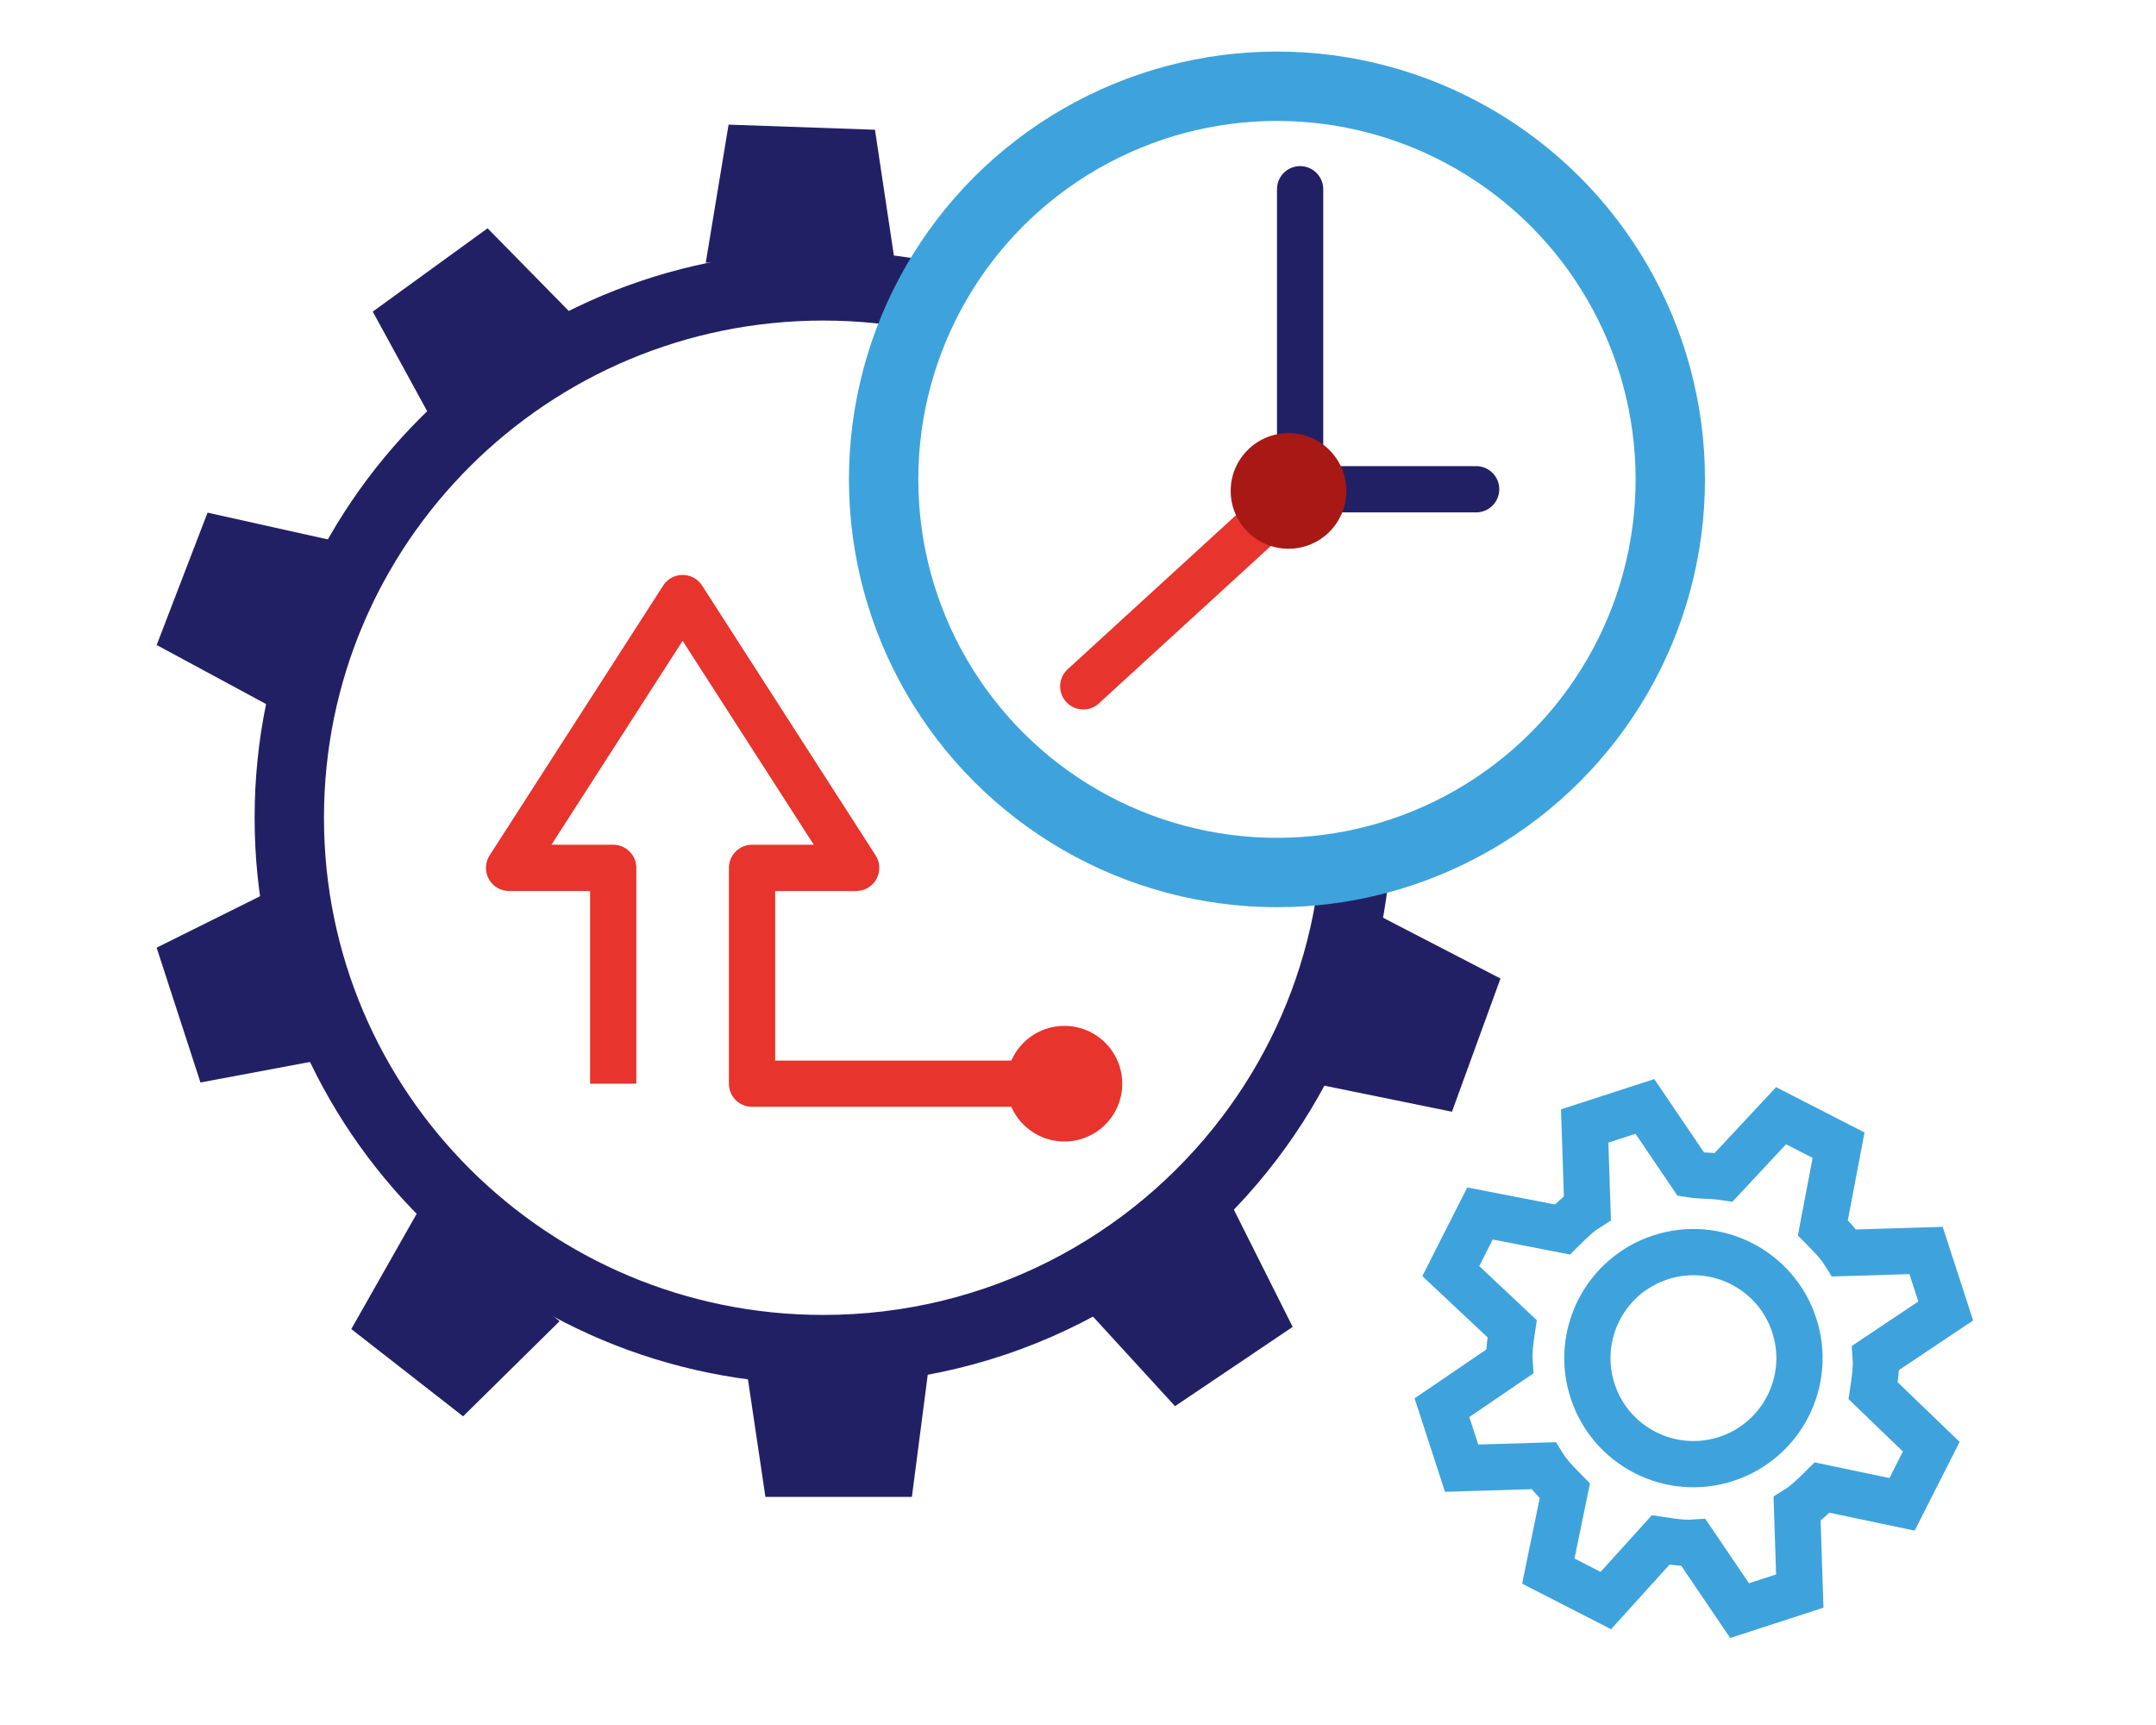
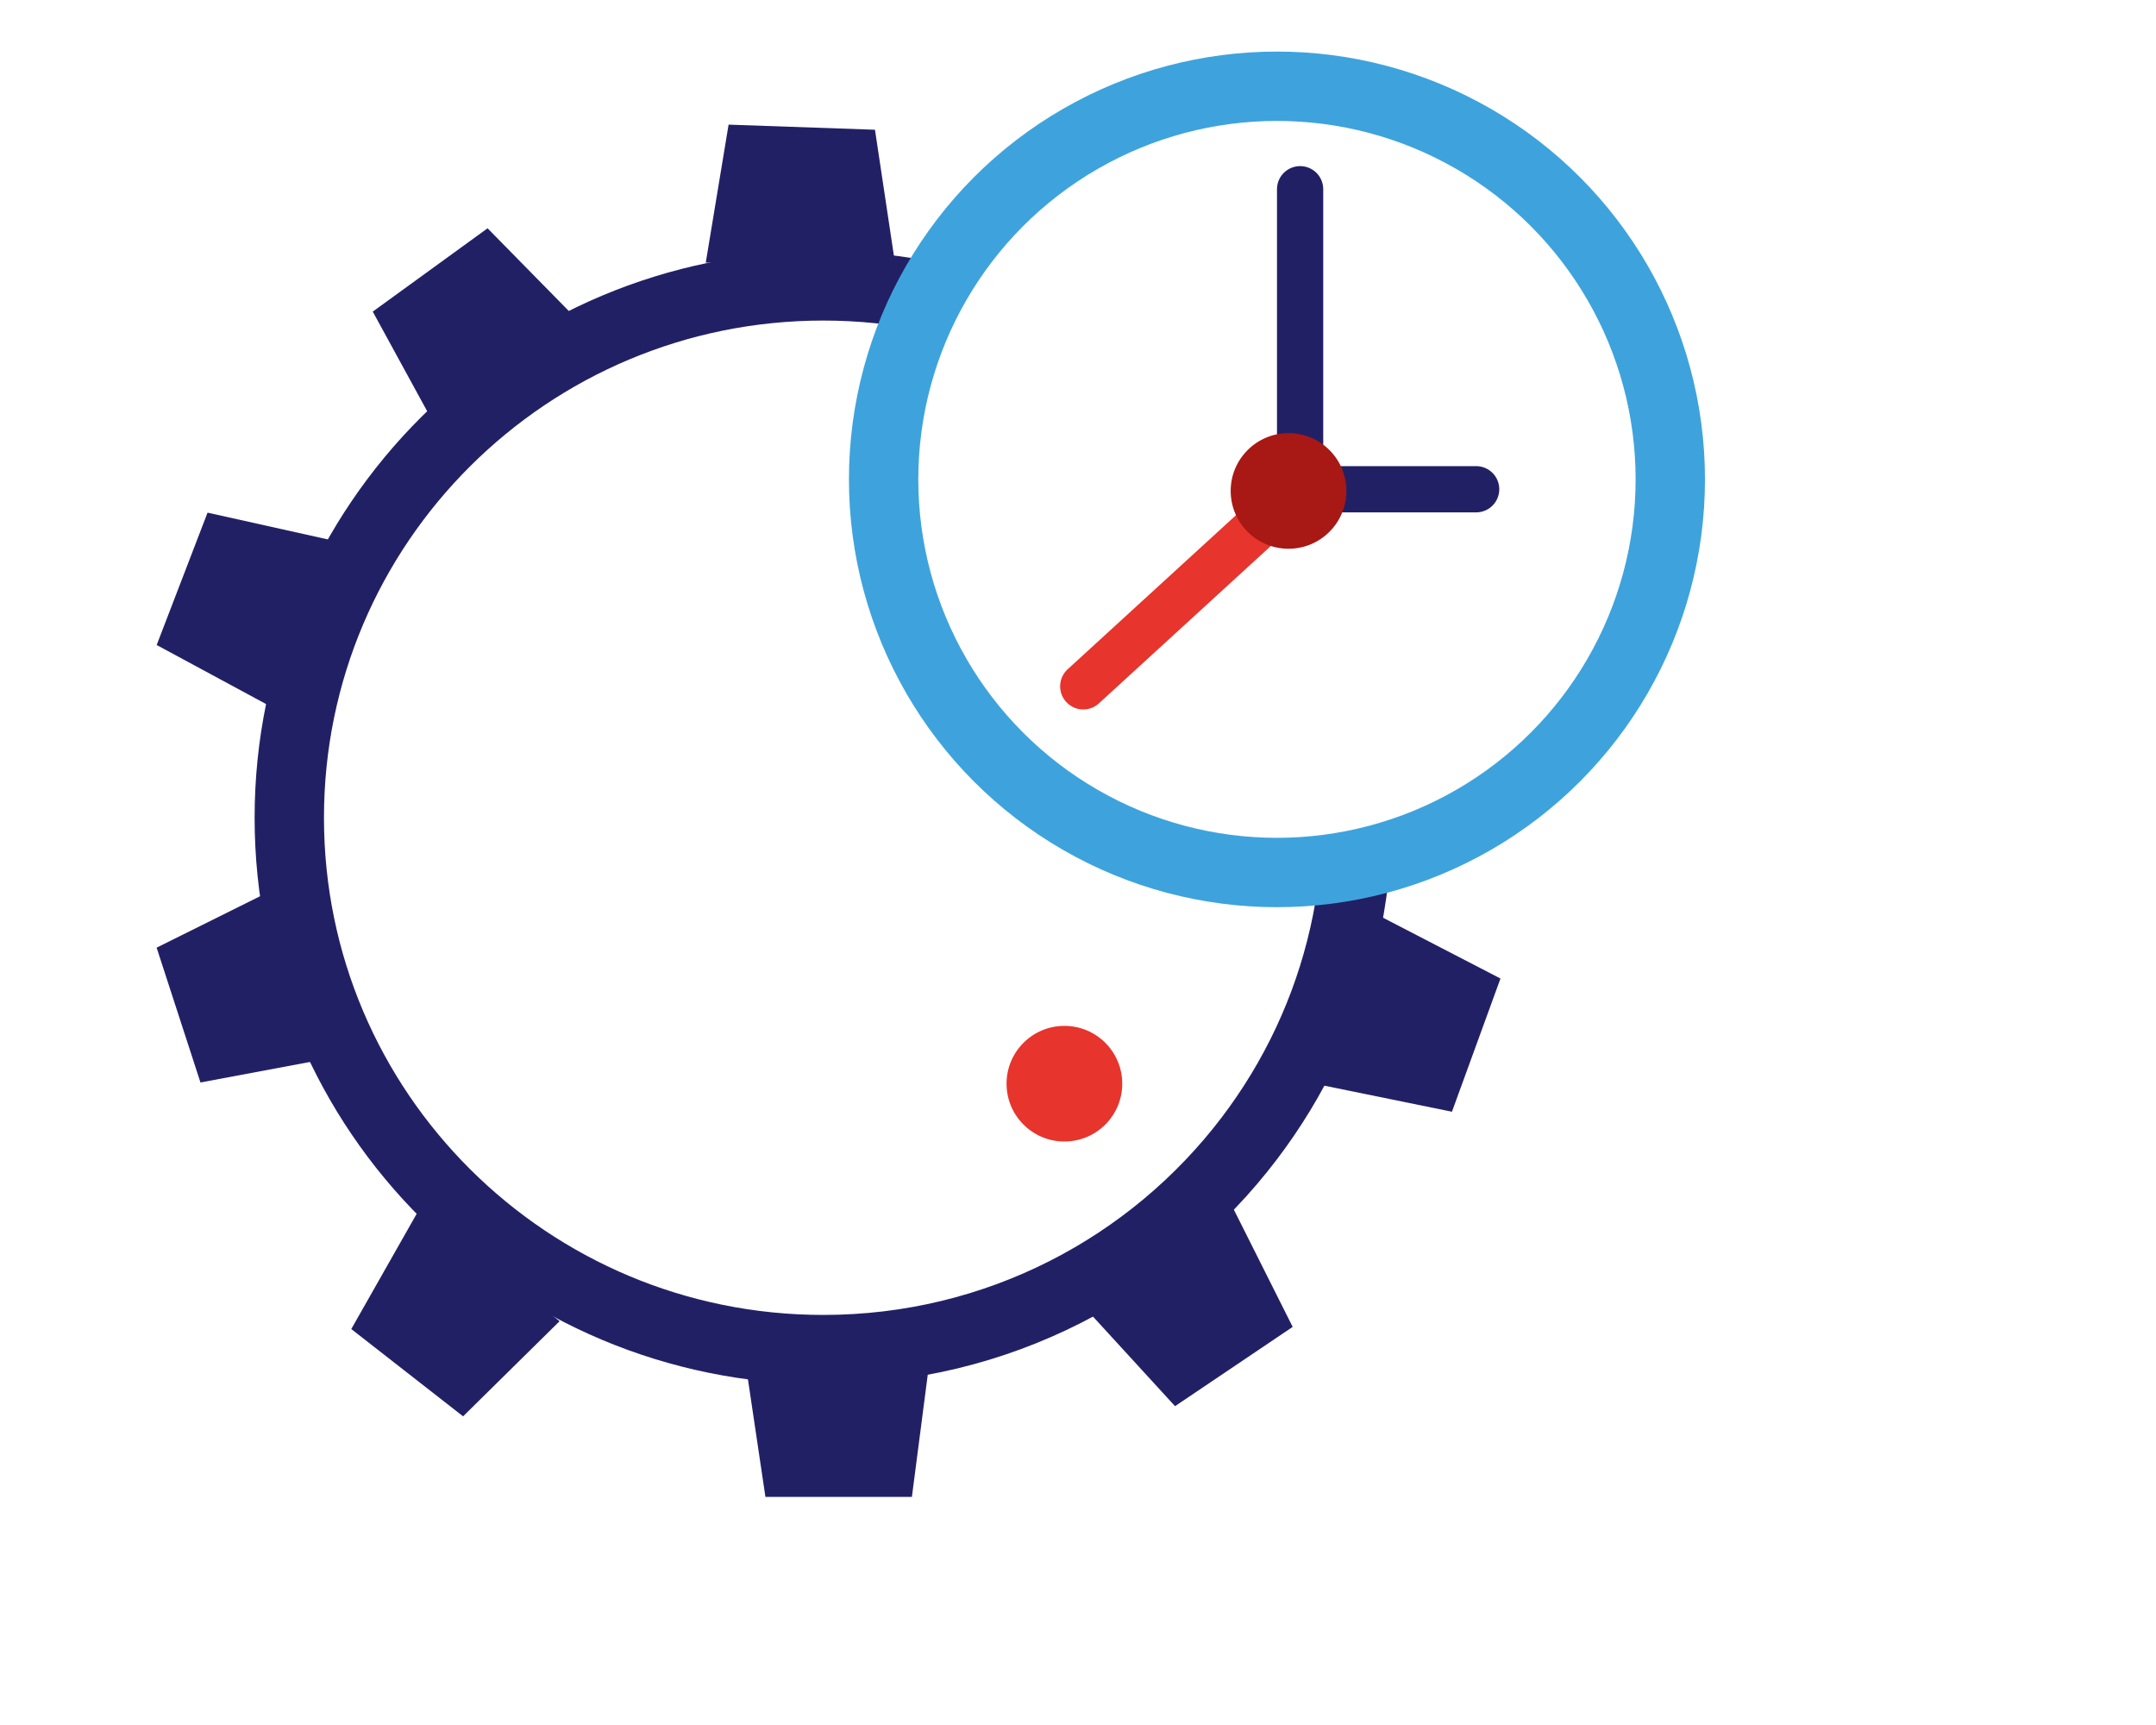
<svg xmlns="http://www.w3.org/2000/svg" width="100" height="80" viewBox="0 0 100 80">
  <g fill="none" fill-rule="evenodd" transform="translate(6 4)">
-     <ellipse cx="72.545" cy="58.986" stroke="#3EA3DC" stroke-width="2.145" rx="4.918" ry="4.916" transform="rotate(-18 72.545 58.986)" />
-     <path stroke="#3EA3DC" stroke-width="2.145" d="M84.35,60.522 L84.349,57.572 L80.708,56.51 C80.591,56.038 80.356,55.566 80.121,55.094 L81.999,51.673 L79.885,49.549 L76.479,51.436 C76.009,51.2 75.539,51.082 75.069,50.845 L74.011,47.188 L71.075,47.187 L70.019,50.845 C69.549,50.962 69.079,51.198 68.609,51.434 L65.203,49.546 L63.089,51.669 L64.969,55.091 C64.734,55.563 64.499,56.034 64.382,56.506 L60.741,57.567 L60.742,60.517 L64.383,61.579 C64.5,62.051 64.735,62.523 64.97,62.995 L63.092,66.298 L65.206,68.422 L68.495,66.535 C68.965,66.771 69.435,67.007 69.904,67.126 L70.962,70.783 L73.898,70.784 L74.955,67.126 C75.425,67.009 75.894,66.773 76.364,66.537 L79.653,68.425 L81.767,66.302 L80.005,62.998 C80.239,62.526 80.474,62.054 80.592,61.583 L84.35,60.522 Z" transform="rotate(-18 72.546 58.985)" />
    <path stroke="#222065" stroke-width="3.217" d="M37.297,9.784 C35.647,9.439 33.937,9.258 32.184,9.258 C18.506,9.258 7.418,20.302 7.418,33.925 C7.418,47.548 18.506,58.591 32.184,58.591 C40.258,58.591 47.429,54.744 51.95,48.789 C54.037,46.042 55.559,42.845 56.345,39.371 C56.535,38.532 56.682,37.676 56.784,36.806" />
    <polyline fill="#222065" points="35.563 7.756 34.473 1.901 27.679 1.901 26.844 8.336" transform="rotate(2 31.204 5.118)" />
    <polyline fill="#222065" points="19.992 14.122 19.062 7.889 12.482 7.885 11.678 14.118" transform="rotate(-36 15.835 11.004)" />
    <polyline fill="#222065" points="9.535 27.025 8.607 20.788 2.031 20.785 1.226 27.022" transform="rotate(-69 5.38 23.905)" />
    <polyline fill="#222065" points="9.384 45.174 8.46 38.937 1.885 38.939 1.076 45.176" transform="rotate(-108 5.23 42.057)" />
    <polyline fill="#222065" points="18.918 60.285 17.995 54.053 11.416 54.056 10.605 60.29" transform="rotate(-142 14.761 57.171)" />
    <polyline fill="#222065" points="37.131 65.42 36.174 58.986 29.38 58.986 28.545 65.42" transform="rotate(180 32.838 62.203)" />
    <polyline fill="#222065" points="53.591 59.945 52.661 53.712 46.081 53.709 45.277 59.941" transform="rotate(146 49.434 56.827)" />
    <polyline fill="#222065" points="63.673 46.581 62.745 40.344 56.17 40.342 55.364 46.578" transform="rotate(110 59.519 43.461)" />
    <ellipse cx="53.228" cy="18.232" stroke="#3EA3DC" stroke-width="3.217" rx="18.244" ry="18.232" />
    <path stroke="#E7342C" stroke-linecap="round" stroke-width="2.145" d="M53.228,19.608 L44.244,27.83" />
    <path stroke="#222065" stroke-linecap="round" stroke-width="2.145" d="M54.302 18.69L54.302 4.776M54.302 18.69L62.467 18.69" />
    <ellipse cx="53.765" cy="18.768" fill="#A81815" rx="2.683" ry="2.681" />
-     <polyline stroke="#E7342C" stroke-linejoin="round" stroke-width="2.145" points="42.189 43.483 32.18 43.483 32.18 48.313 19.667 40.263 32.18 32.215 32.18 37.044 42.189 37.044 42.189 21.682" transform="rotate(90 30.928 34.997)" />
    <ellipse cx="43.369" cy="46.258" fill="#E7342C" rx="2.683" ry="2.681" />
  </g>
</svg>